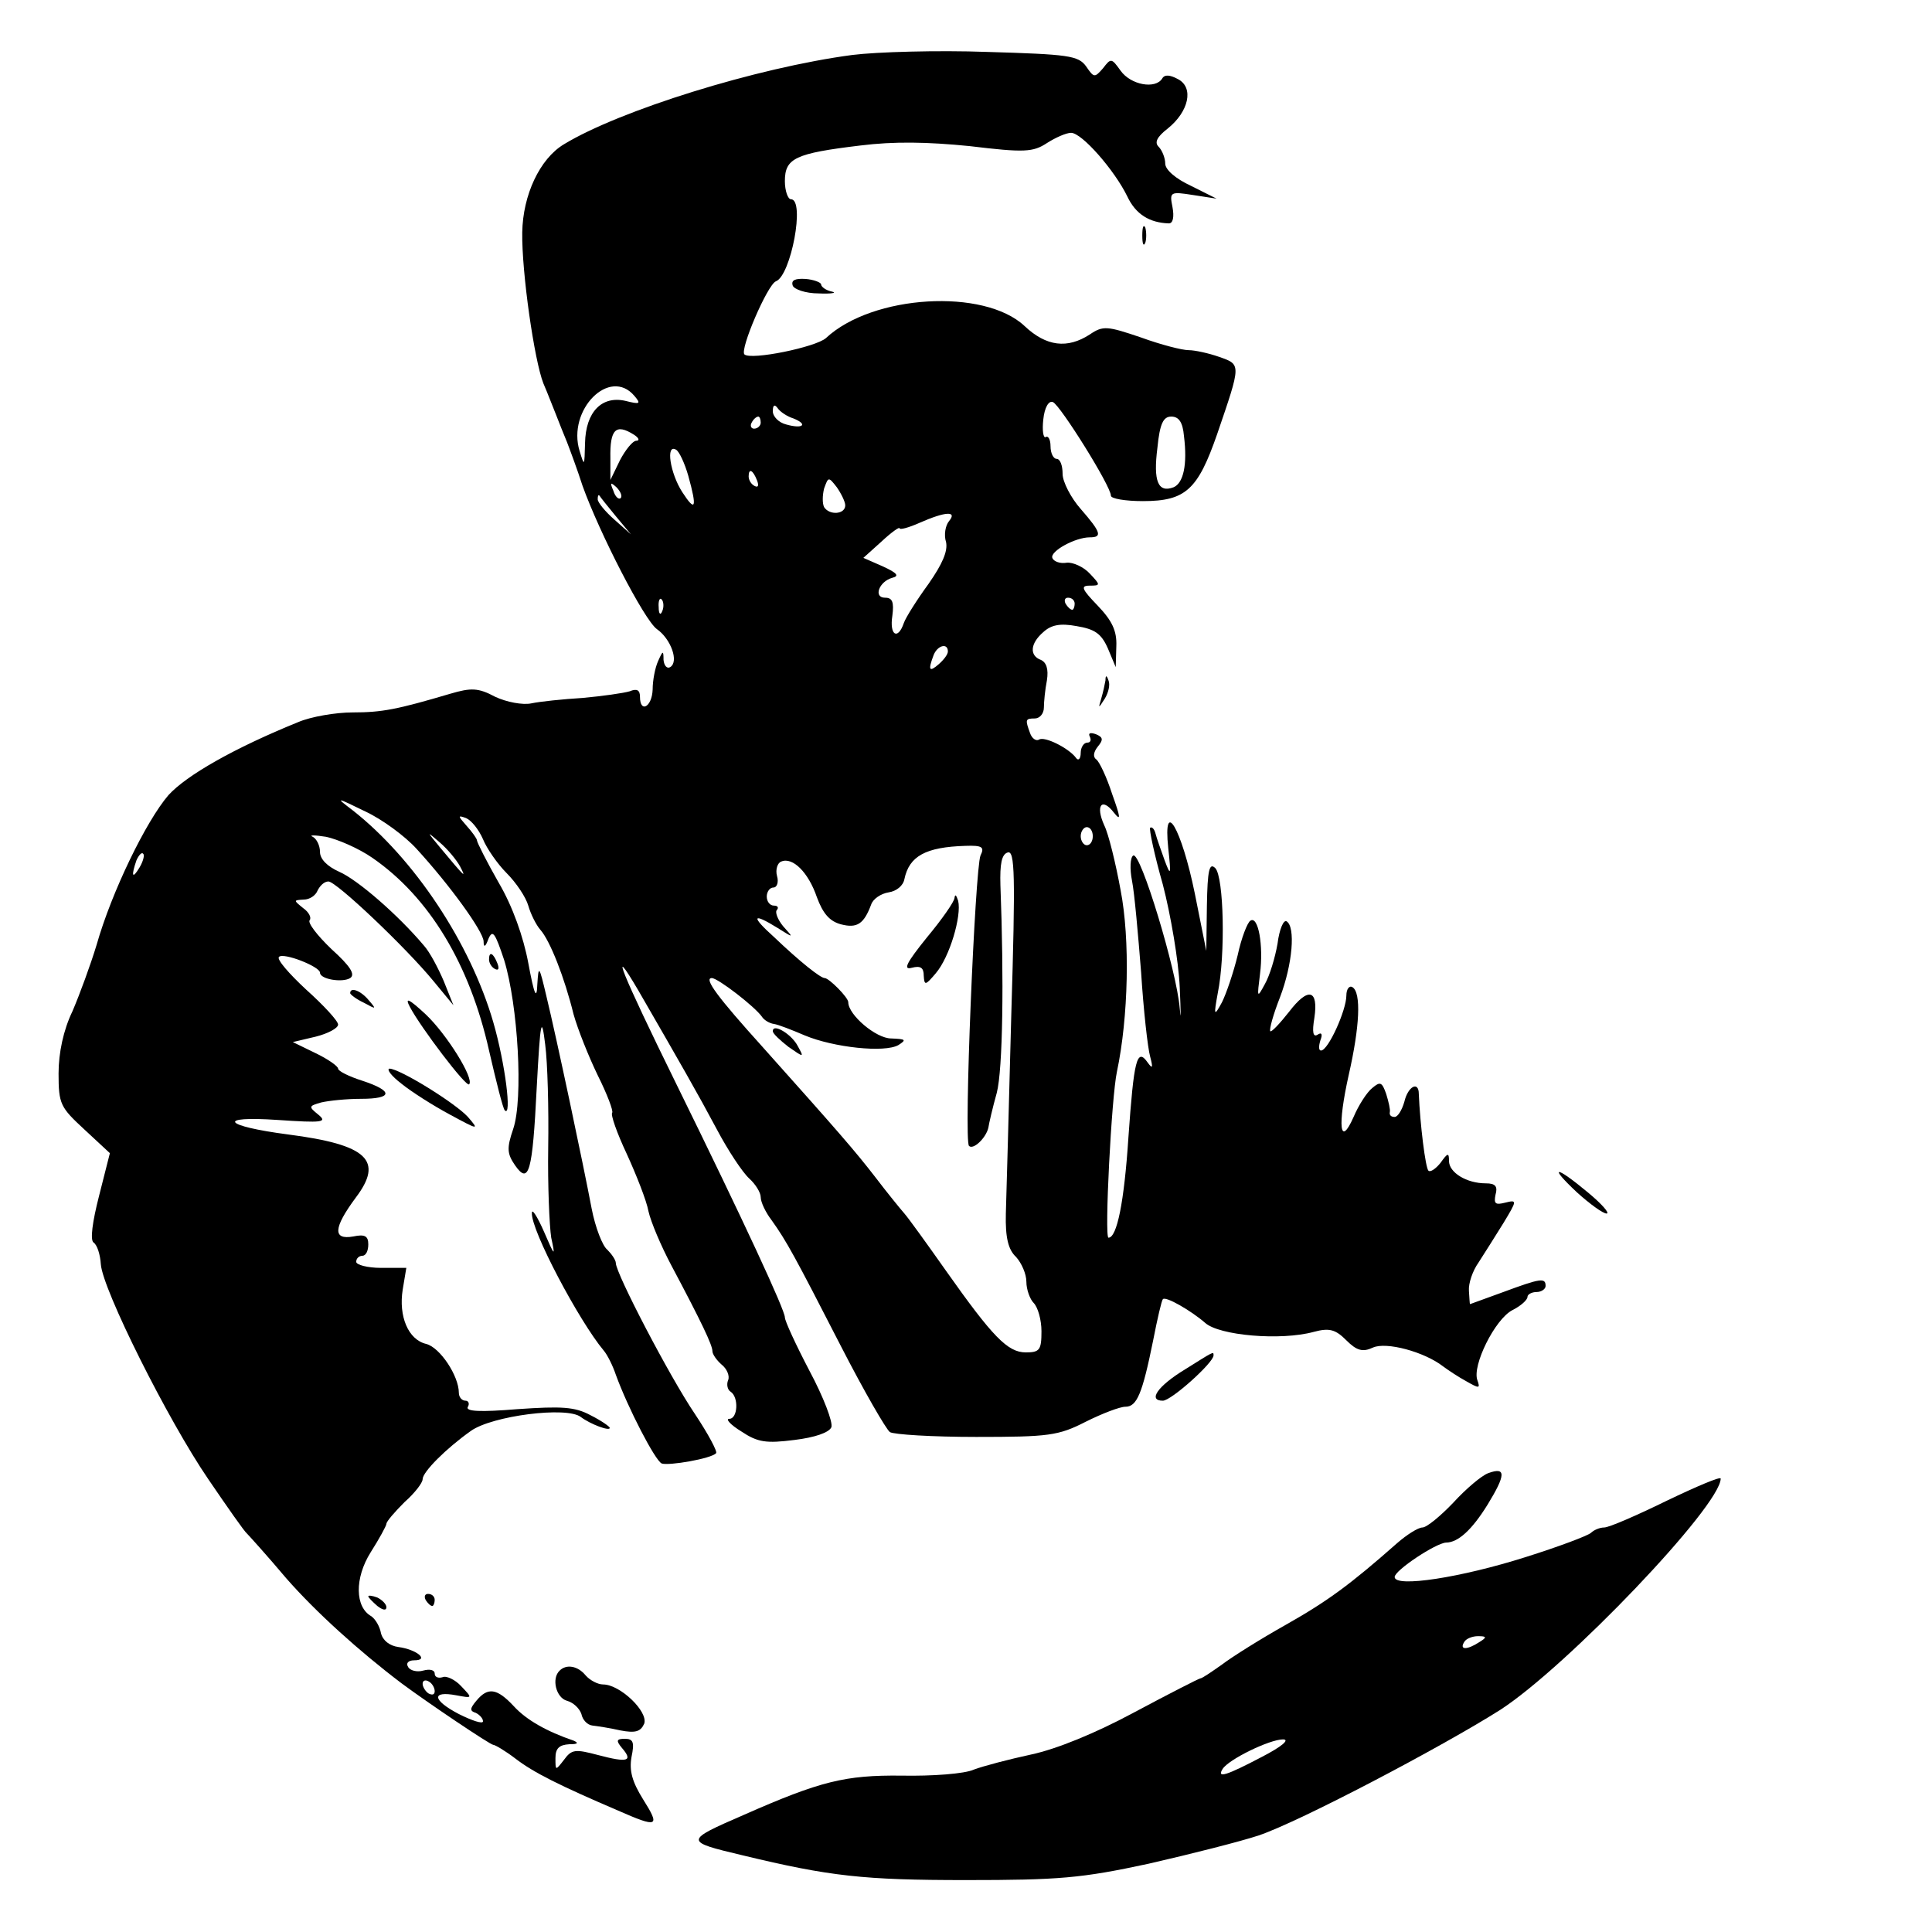
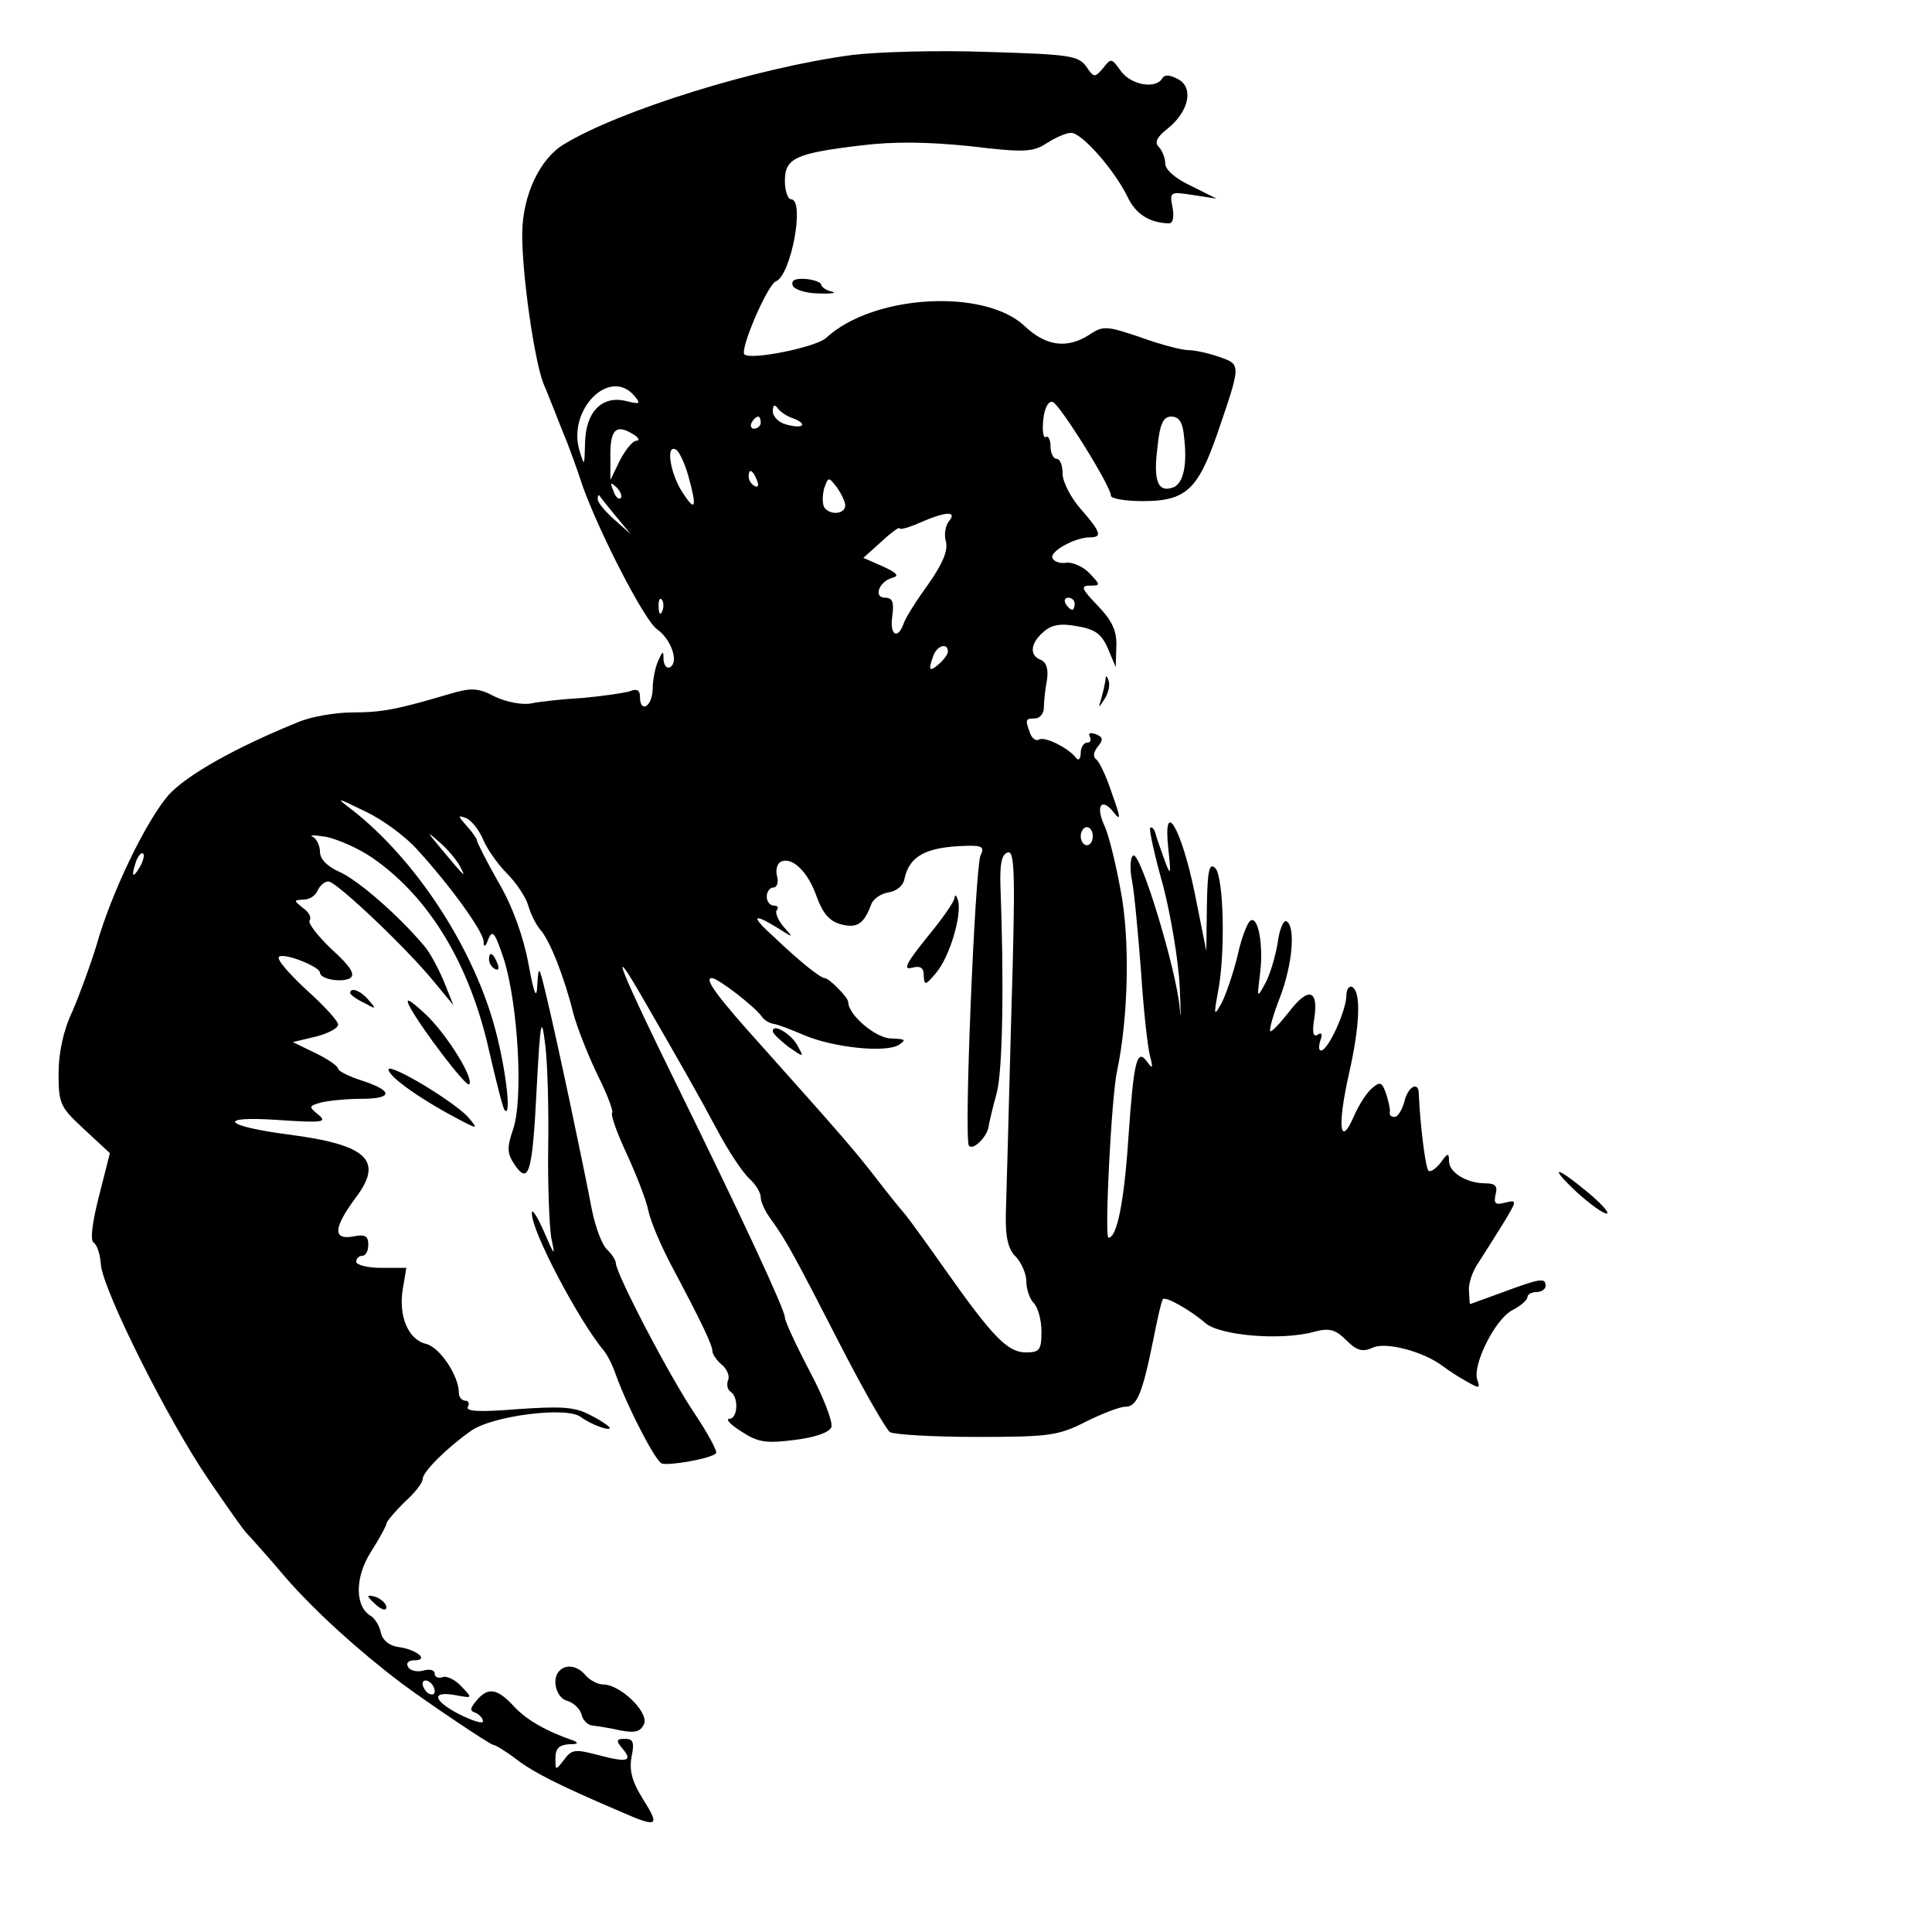
<svg xmlns="http://www.w3.org/2000/svg" version="1.0" width="320pt" height="320pt" viewBox="0 0 320 320" preserveAspectRatio="xMidYMid meet">
  <g transform="translate(0,320) scale(0.1,-0.1)" fill="#000000" stroke="none">
    <path d="M1412 3109 c-159 -21 -386 -92 -478 -148 -40 -24 -68 -84 -69 -146 -1 -66 20 -212 35 -250 7 -16 16 -40 21 -52 5 -13 13 -33 18 -45 5 -13 17 -45 26 -73 28 -78 102 -222 123 -237 23 -16 37 -54 22 -63 -5 -3 -10 2 -11 12 0 16 -1 16 -9 -2 -5 -11 -9 -32 -9 -47 -1 -29 -21 -40 -21 -12 0 11 -5 14 -17 9 -10 -3 -45 -8 -78 -11 -33 -2 -71 -6 -85 -9 -14 -3 -41 2 -60 11 -28 15 -40 15 -74 5 -88 -26 -113 -31 -162 -31 -28 0 -69 -7 -90 -16 -106 -43 -185 -88 -215 -121 -37 -43 -94 -160 -119 -248 -10 -33 -28 -82 -40 -110 -15 -31 -23 -69 -23 -103 0 -51 3 -56 43 -93 l42 -39 -18 -71 c-11 -43 -15 -73 -9 -77 6 -4 11 -20 12 -36 3 -42 111 -258 178 -356 32 -47 60 -87 64 -90 3 -3 33 -36 65 -74 49 -56 121 -121 191 -174 43 -32 147 -102 152 -102 3 0 20 -10 37 -23 30 -23 72 -44 170 -86 66 -29 70 -27 41 19 -18 29 -23 47 -19 70 5 24 3 30 -11 30 -14 0 -15 -3 -5 -15 19 -22 10 -25 -39 -12 -38 10 -44 10 -57 -8 -14 -18 -14 -18 -14 3 0 16 6 22 23 23 14 0 16 2 7 6 -44 15 -78 34 -99 57 -28 30 -43 32 -62 9 -11 -13 -11 -17 -1 -20 6 -3 12 -9 12 -14 0 -5 -18 1 -40 12 -44 23 -46 39 -4 31 27 -5 27 -5 8 15 -10 11 -25 18 -31 15 -7 -2 -13 0 -13 6 0 6 -8 8 -19 5 -10 -3 -22 0 -25 6 -4 6 0 11 10 11 26 0 4 18 -26 22 -15 2 -26 11 -29 23 -2 11 -9 23 -16 28 -27 15 -28 63 -1 106 14 22 26 44 26 47 0 4 14 20 30 36 17 15 30 32 30 38 0 12 39 51 80 80 35 25 159 41 182 23 16 -12 48 -24 48 -18 0 2 -14 12 -32 21 -26 14 -48 15 -121 10 -61 -5 -87 -4 -82 4 3 5 1 10 -4 10 -6 0 -11 6 -11 13 0 28 -31 75 -54 81 -30 7 -46 46 -39 90 l6 36 -42 0 c-22 0 -41 5 -41 10 0 6 5 10 10 10 6 0 10 8 10 19 0 14 -6 17 -25 13 -34 -6 -33 14 4 64 47 62 20 88 -112 105 -107 14 -120 31 -17 24 74 -5 83 -4 67 9 -16 13 -16 14 5 20 13 3 42 6 66 6 53 0 54 13 2 30 -22 7 -40 16 -40 20 0 4 -17 16 -38 26 l-37 18 38 9 c20 5 37 14 37 20 0 6 -24 32 -53 58 -28 26 -49 50 -45 54 7 8 68 -16 68 -26 0 -11 37 -17 50 -9 9 6 0 20 -31 48 -24 23 -40 44 -36 48 3 4 -1 13 -11 20 -16 13 -16 13 1 14 10 0 20 7 23 15 4 8 11 15 18 15 13 0 128 -109 174 -165 l33 -40 -16 40 c-9 21 -23 48 -33 59 -43 51 -110 109 -140 122 -20 9 -32 21 -32 33 0 11 -6 22 -12 25 -7 3 3 3 22 0 19 -4 54 -19 77 -35 94 -65 161 -176 193 -319 12 -52 23 -96 26 -99 12 -13 1 77 -19 146 -38 131 -131 271 -233 351 -29 22 -28 22 21 -2 28 -13 66 -41 85 -62 55 -60 110 -136 111 -153 0 -11 3 -10 8 4 7 16 11 10 26 -35 23 -75 32 -230 15 -280 -11 -32 -10 -41 3 -60 23 -33 29 -12 36 129 6 112 8 120 14 71 4 -30 6 -107 5 -170 -1 -63 2 -131 5 -150 7 -32 6 -32 -12 10 -11 25 -20 39 -20 31 -2 -28 78 -179 119 -228 6 -7 15 -25 20 -40 20 -55 65 -142 76 -147 12 -4 82 8 90 17 3 2 -13 32 -35 65 -42 62 -131 233 -131 250 0 5 -7 15 -14 22 -8 6 -20 37 -26 68 -14 74 -58 282 -75 352 -12 51 -13 52 -15 20 -1 -27 -5 -19 -15 35 -8 43 -26 94 -49 133 -20 35 -36 67 -36 70 0 3 -8 14 -17 24 -15 17 -15 18 -1 13 9 -4 21 -19 28 -35 6 -15 24 -41 39 -56 16 -16 32 -40 36 -54 4 -14 13 -32 20 -40 16 -18 40 -79 55 -140 7 -25 25 -70 40 -101 16 -32 26 -59 24 -62 -3 -3 8 -34 24 -68 16 -35 33 -78 36 -95 4 -18 21 -58 38 -90 50 -94 68 -132 68 -142 0 -5 7 -15 15 -22 9 -7 14 -19 11 -26 -3 -7 -1 -16 4 -19 14 -9 12 -45 -2 -45 -7 0 2 -10 20 -21 27 -18 41 -20 88 -14 33 4 57 12 61 21 3 8 -13 50 -36 93 -23 44 -41 83 -41 89 0 12 -66 155 -181 389 -89 181 -112 238 -62 153 71 -123 98 -170 130 -230 19 -36 43 -72 54 -82 10 -9 19 -23 19 -31 0 -8 8 -25 18 -38 25 -35 38 -59 115 -209 38 -74 75 -138 81 -142 6 -4 70 -8 143 -8 120 0 136 2 181 25 28 14 57 25 66 25 19 0 28 21 46 110 7 36 14 66 16 68 4 6 47 -19 70 -39 23 -21 125 -30 180 -15 26 7 36 4 54 -14 17 -17 27 -20 44 -12 22 10 85 -7 116 -31 8 -6 26 -18 39 -25 21 -12 23 -12 18 2 -9 24 29 101 58 116 14 7 25 17 25 22 0 4 7 8 15 8 8 0 15 5 15 10 0 14 -8 13 -70 -10 -30 -11 -55 -20 -55 -20 -1 0 -1 10 -2 22 -1 12 6 33 16 47 9 14 28 44 41 65 23 38 23 39 3 34 -16 -4 -19 -2 -16 13 4 14 0 19 -16 19 -32 0 -61 18 -61 37 0 14 -2 14 -14 -3 -8 -10 -17 -16 -20 -13 -5 4 -14 78 -16 127 0 22 -18 13 -24 -13 -4 -14 -11 -25 -16 -25 -6 0 -9 3 -8 8 1 4 -2 17 -6 30 -7 20 -10 21 -23 10 -9 -7 -23 -29 -31 -48 -23 -52 -27 -15 -8 70 18 79 21 136 6 145 -5 3 -10 -3 -10 -14 0 -24 -30 -91 -42 -91 -4 0 -4 7 -1 17 4 10 2 14 -5 9 -7 -4 -9 4 -5 28 7 47 -10 52 -42 10 -15 -19 -29 -34 -31 -32 -2 3 5 28 16 56 21 55 26 117 11 126 -5 3 -12 -13 -15 -37 -4 -23 -13 -53 -21 -67 -13 -24 -13 -23 -8 17 6 47 -3 97 -16 88 -5 -3 -15 -29 -21 -57 -7 -29 -19 -64 -26 -78 -13 -24 -14 -23 -7 15 13 64 10 192 -4 207 -10 10 -13 -3 -14 -62 l-1 -75 -19 95 c-22 108 -53 161 -44 75 5 -45 4 -47 -6 -20 -6 17 -13 36 -15 44 -2 8 -6 12 -9 10 -2 -2 7 -45 21 -94 13 -50 26 -126 28 -170 2 -44 2 -60 0 -35 -5 62 -65 260 -77 253 -5 -3 -6 -22 -2 -42 4 -20 10 -88 15 -151 4 -63 11 -126 15 -140 5 -19 4 -21 -4 -10 -18 26 -23 4 -32 -124 -7 -107 -19 -166 -33 -166 -7 0 5 234 14 275 19 90 22 219 6 301 -8 44 -20 93 -27 107 -15 33 -4 47 16 21 12 -15 11 -8 -3 31 -9 28 -21 53 -26 57 -6 4 -5 12 2 21 10 12 9 16 -3 21 -9 3 -13 2 -10 -4 3 -6 1 -10 -4 -10 -6 0 -11 -8 -11 -17 0 -10 -4 -14 -8 -8 -12 16 -52 36 -61 30 -5 -3 -12 2 -15 11 -8 22 -8 24 8 24 8 0 15 8 15 18 0 9 2 30 5 45 3 19 -1 30 -10 34 -19 7 -18 27 4 46 13 12 28 15 55 10 30 -5 41 -12 52 -37 l13 -31 1 35 c1 25 -7 42 -31 67 -26 27 -29 33 -13 33 18 0 18 1 0 20 -10 11 -28 19 -38 18 -11 -2 -22 2 -24 8 -4 11 38 34 62 34 21 0 19 8 -15 47 -16 18 -30 45 -30 58 0 14 -4 25 -10 25 -5 0 -10 9 -10 21 0 11 -4 18 -8 15 -4 -2 -6 11 -4 29 2 20 9 32 16 29 12 -5 96 -139 96 -155 0 -5 24 -9 53 -9 71 0 91 19 123 111 40 117 40 115 3 128 -17 6 -40 11 -50 11 -11 0 -46 9 -79 21 -56 19 -63 20 -85 5 -37 -24 -72 -20 -108 14 -67 63 -252 52 -329 -20 -17 -15 -124 -37 -135 -27 -8 8 38 115 52 121 25 9 49 136 25 136 -5 0 -10 14 -10 30 0 38 17 46 125 59 56 7 111 6 181 -1 91 -11 105 -10 128 5 14 9 32 17 40 17 18 0 72 -62 93 -105 14 -30 37 -44 69 -45 7 0 9 11 6 27 -5 25 -4 26 34 20 l39 -6 -42 21 c-26 12 -43 27 -43 37 0 9 -5 22 -11 28 -7 7 -3 16 15 30 35 28 44 68 17 82 -13 7 -22 8 -26 1 -11 -18 -52 -11 -69 13 -15 21 -16 21 -29 4 -14 -16 -15 -16 -28 3 -13 18 -29 20 -164 24 -82 3 -183 0 -223 -5z m-361 -565 c11 -13 9 -14 -15 -8 -39 9 -66 -18 -67 -70 -1 -39 -1 -39 -9 -13 -21 68 50 140 91 91z m263 -37 c25 -10 16 -18 -12 -10 -12 3 -22 13 -22 22 0 10 3 12 8 5 4 -6 16 -14 26 -17z m-54 -7 c0 -5 -5 -10 -11 -10 -5 0 -7 5 -4 10 3 6 8 10 11 10 2 0 4 -4 4 -10z m701 -22 c6 -48 -1 -78 -17 -85 -26 -10 -34 10 -27 65 4 41 10 52 23 52 13 0 19 -10 21 -32z m-911 2 c8 -5 10 -10 4 -10 -6 0 -18 -15 -27 -32 l-16 -33 0 36 c-1 48 9 58 39 39z m90 -68 c15 -54 12 -61 -10 -27 -20 31 -28 81 -10 70 5 -3 14 -22 20 -43z m114 -8 c3 -8 2 -12 -4 -9 -6 3 -10 10 -10 16 0 14 7 11 14 -7z m146 -41 c0 -15 -26 -17 -35 -3 -3 6 -3 19 0 31 7 19 7 20 21 2 7 -10 14 -24 14 -30z m-372 12 c-3 -3 -9 2 -12 12 -6 14 -5 15 5 6 7 -7 10 -15 7 -18z m-8 -30 l25 -30 -27 24 c-16 14 -28 29 -28 34 0 6 1 8 3 6 1 -2 13 -17 27 -34z m552 -8 c-6 -7 -9 -23 -5 -35 3 -15 -6 -36 -29 -69 -19 -26 -38 -56 -41 -65 -10 -29 -24 -20 -19 12 3 23 0 30 -12 30 -20 0 -10 27 12 33 12 3 8 8 -16 19 l-32 14 30 27 c16 15 30 25 30 22 0 -3 15 1 33 9 43 19 63 20 49 3z m-475 -149 c-3 -8 -6 -5 -6 6 -1 11 2 17 5 13 3 -3 4 -12 1 -19z m683 12 c0 -5 -2 -10 -4 -10 -3 0 -8 5 -11 10 -3 6 -1 10 4 10 6 0 11 -4 11 -10z m-210 -79 c0 -5 -7 -14 -15 -21 -16 -14 -18 -10 -9 14 6 17 24 22 24 7z m240 -306 c0 -8 -4 -15 -10 -15 -5 0 -10 7 -10 15 0 8 5 15 10 15 6 0 10 -7 10 -15z m-1048 -50 c11 -21 8 -18 -32 30 -24 29 -24 29 -2 10 13 -11 28 -29 34 -40z m862 18 c-9 -22 -28 -473 -19 -481 7 -7 28 13 32 30 1 7 7 33 14 58 10 39 12 187 6 344 -1 35 2 51 12 54 12 4 13 -36 6 -269 -4 -151 -8 -299 -9 -329 -1 -40 4 -60 17 -72 9 -10 17 -28 17 -41 0 -13 6 -29 12 -35 7 -7 13 -28 13 -47 0 -31 -3 -35 -26 -35 -30 0 -55 26 -132 135 -31 44 -62 87 -69 95 -7 8 -29 35 -48 60 -34 44 -61 75 -187 216 -74 82 -98 114 -84 114 10 0 71 -47 83 -64 3 -5 12 -11 20 -12 7 -1 30 -10 51 -19 48 -20 132 -29 155 -16 14 9 12 10 -12 11 -25 0 -71 39 -71 60 0 8 -32 40 -39 40 -7 0 -41 27 -84 68 -39 35 -36 41 6 15 27 -17 27 -17 9 3 -9 11 -14 24 -10 27 3 4 1 7 -5 7 -7 0 -12 7 -12 15 0 8 5 15 11 15 6 0 9 9 6 19 -3 11 1 22 7 24 19 8 45 -18 59 -59 10 -27 21 -40 40 -45 27 -7 38 1 50 33 3 9 16 18 29 20 13 2 24 11 26 22 8 38 35 53 101 55 28 1 32 -2 25 -16z m-1393 -20 c-12 -20 -14 -14 -5 12 4 9 9 14 11 11 3 -2 0 -13 -6 -23z m489 -1364 c0 -6 -4 -7 -10 -4 -5 3 -10 11 -10 16 0 6 5 7 10 4 6 -3 10 -11 10 -16z" />
    <path d="M1581 1713 c0 -6 -21 -36 -46 -66 -33 -41 -40 -54 -25 -50 15 4 20 0 20 -13 1 -17 3 -16 20 4 23 27 43 95 37 120 -3 9 -5 12 -6 5z" />
    <path d="M1280 1492 c0 -4 12 -15 26 -26 26 -18 26 -18 15 2 -10 19 -41 38 -41 24z" />
-     <path d="M1892 2810 c0 -14 2 -19 5 -12 2 6 2 18 0 25 -3 6 -5 1 -5 -13z" />
    <path d="M1313 2727 c2 -6 21 -13 43 -13 21 -1 31 1 22 3 -10 2 -18 8 -18 12 0 3 -12 8 -26 9 -17 1 -24 -2 -21 -11z" />
    <path d="M1831 2073 c-1 -6 -4 -20 -7 -30 -5 -17 -5 -17 6 0 6 10 9 23 6 30 -3 9 -5 9 -5 0z" />
    <path d="M810 1611 c0 -6 4 -13 10 -16 6 -3 7 1 4 9 -7 18 -14 21 -14 7z" />
    <path d="M580 1555 c0 -2 10 -10 23 -16 20 -11 21 -11 8 4 -13 16 -31 23 -31 12z" />
    <path d="M679 1532 c18 -34 93 -133 98 -128 9 9 -37 83 -72 116 -28 26 -35 29 -26 12z" />
    <path d="M665 1405 c16 -13 52 -36 80 -51 48 -26 49 -26 30 -4 -21 23 -113 80 -130 80 -5 -1 3 -12 20 -25z" />
    <path d="M2612 1225 c21 -19 43 -35 49 -35 6 0 -8 16 -31 35 -54 45 -66 45 -18 0z" />
-     <path d="M1963 932 c-46 -28 -62 -52 -37 -52 14 0 84 63 84 75 0 7 1 7 -47 -23z" />
-     <path d="M2465 760 c-11 -4 -37 -26 -58 -49 -21 -22 -44 -41 -51 -41 -7 0 -26 -12 -42 -26 -77 -68 -115 -96 -184 -135 -41 -23 -89 -53 -106 -66 -17 -12 -33 -23 -36 -23 -2 0 -51 -25 -109 -56 -65 -35 -129 -61 -171 -70 -37 -8 -79 -19 -95 -25 -15 -7 -69 -11 -120 -10 -93 1 -134 -9 -261 -65 -99 -43 -99 -44 -2 -67 145 -35 201 -41 370 -41 153 0 191 3 302 27 70 16 153 37 183 47 68 23 302 146 400 208 111 72 365 338 365 383 0 4 -40 -13 -90 -37 -49 -24 -95 -44 -103 -44 -7 0 -17 -4 -22 -9 -6 -5 -54 -23 -108 -40 -107 -34 -217 -51 -217 -33 0 11 68 56 85 57 20 0 43 21 69 63 30 49 31 63 1 52z m-15 -280 c-20 -13 -33 -13 -25 0 3 6 14 10 23 10 15 0 15 -2 2 -10z m-360 -190 c-59 -31 -75 -36 -65 -20 10 16 78 49 100 49 12 0 -2 -12 -35 -29z" />
    <path d="M610 556 c0 -2 7 -9 15 -16 9 -7 15 -8 15 -2 0 5 -7 12 -15 16 -8 3 -15 4 -15 2z" />
-     <path d="M705 550 c3 -5 8 -10 11 -10 2 0 4 5 4 10 0 6 -5 10 -11 10 -5 0 -7 -4 -4 -10z" />
-     <path d="M927 433 c-14 -13 -6 -45 12 -50 11 -3 21 -13 24 -22 2 -10 10 -18 18 -19 8 -1 29 -4 46 -8 26 -5 34 -2 40 11 7 20 -40 65 -68 65 -9 0 -22 7 -29 15 -13 16 -32 19 -43 8z" />
+     <path d="M927 433 c-14 -13 -6 -45 12 -50 11 -3 21 -13 24 -22 2 -10 10 -18 18 -19 8 -1 29 -4 46 -8 26 -5 34 -2 40 11 7 20 -40 65 -68 65 -9 0 -22 7 -29 15 -13 16 -32 19 -43 8" />
  </g>
</svg>